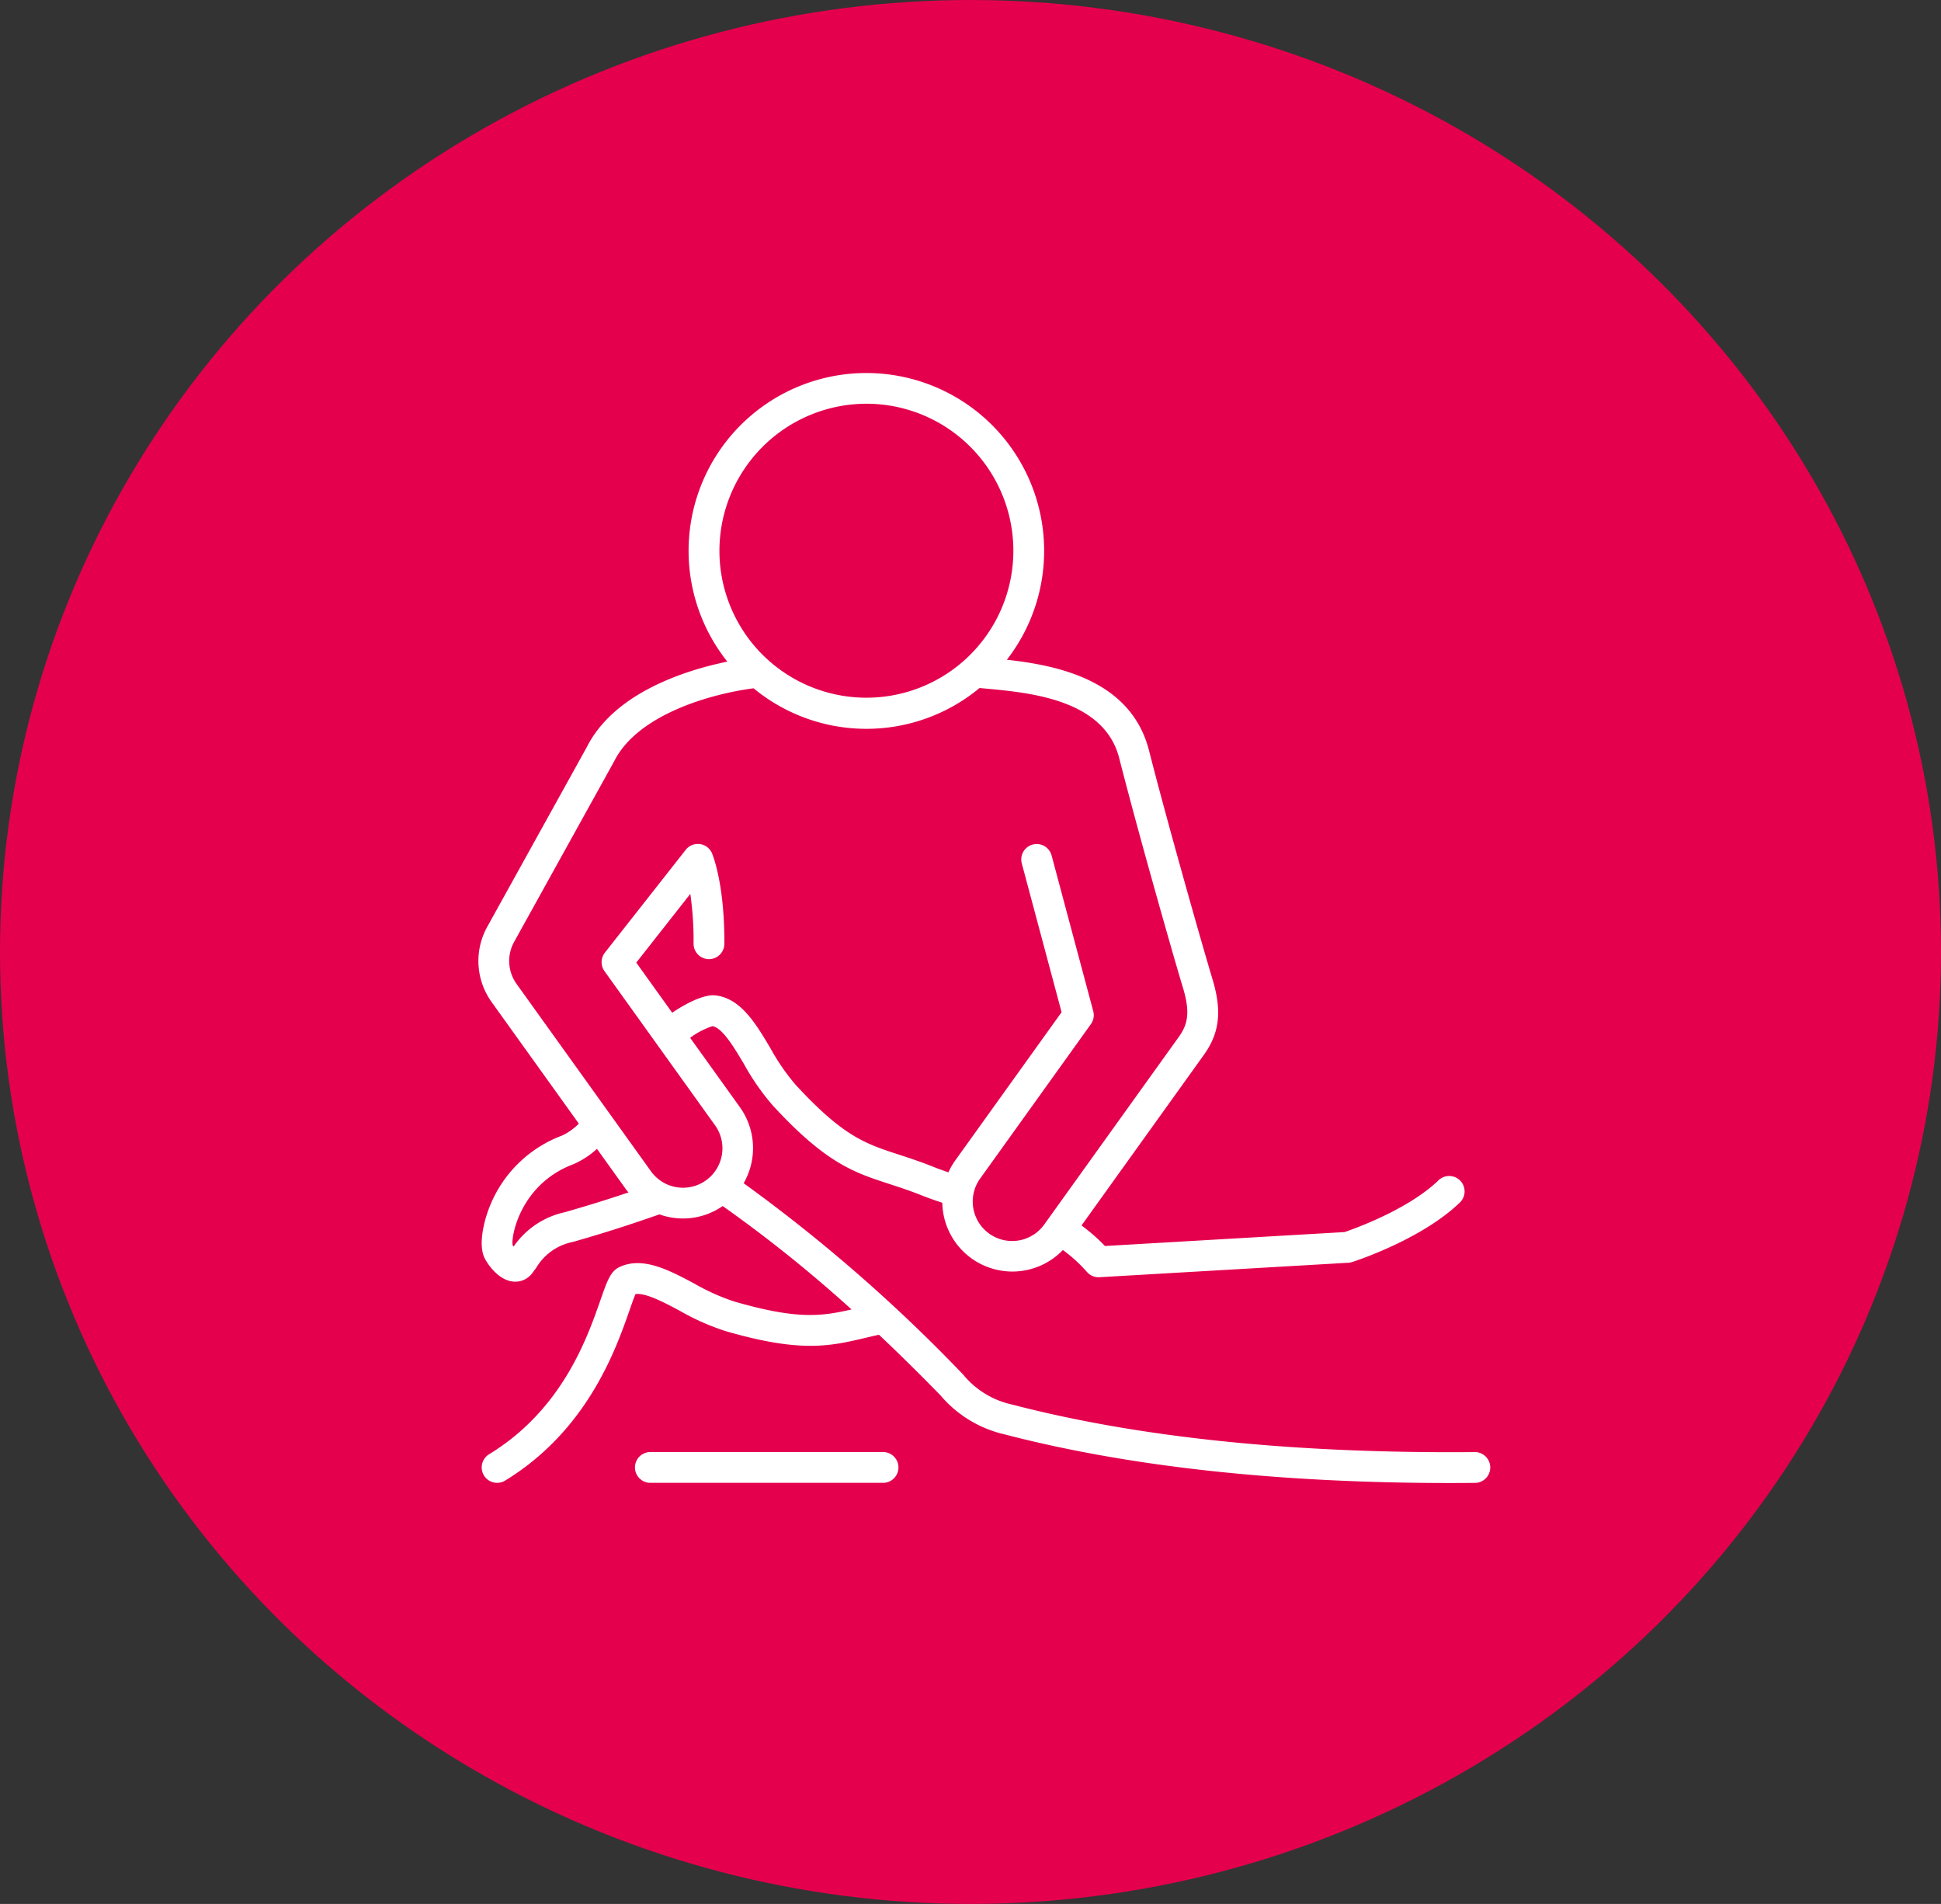
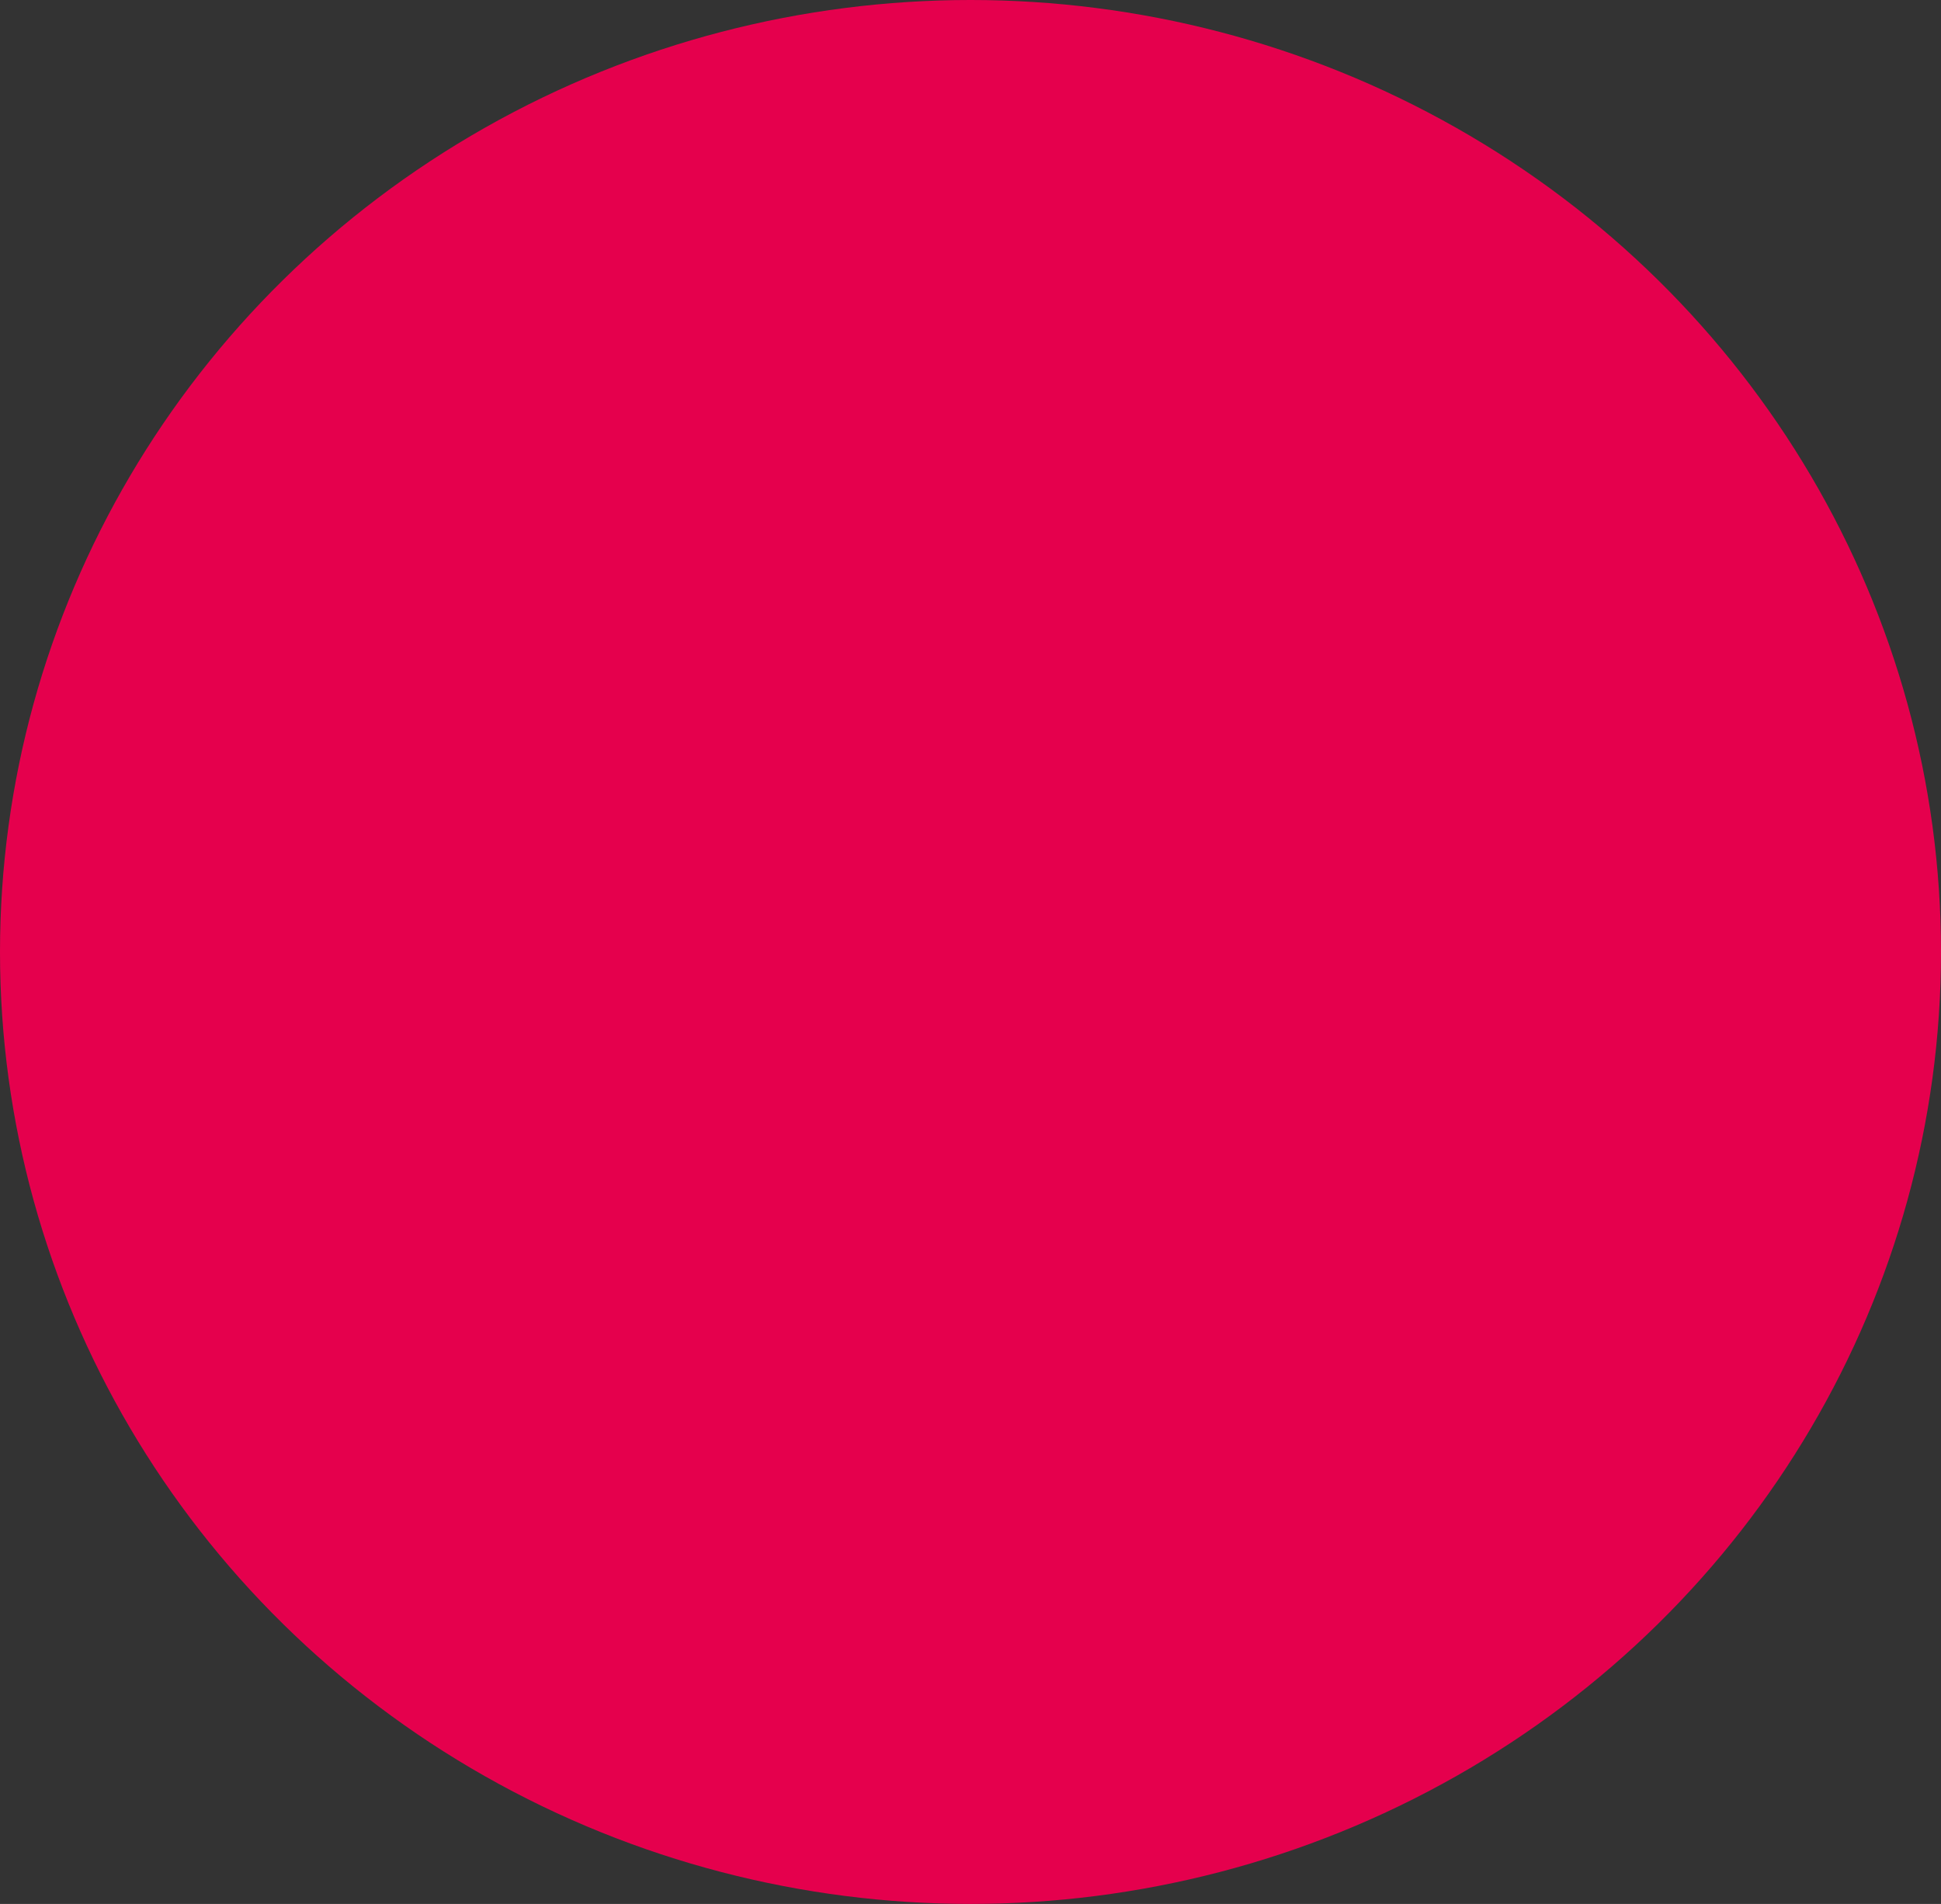
<svg xmlns="http://www.w3.org/2000/svg" width="207.96" height="203.96" viewBox="0 0 207.96 203.96">
  <rect x="0" y="0" width="207.96" height="203.96" fill="#333333" stroke="none" />
  <g id="Group_5" data-name="Group 5" transform="translate(-1432.02 -3047.02)">
    <ellipse id="Ellipse_1_copy" data-name="Ellipse 1 copy" cx="103.98" cy="101.98" rx="103.98" ry="101.98" transform="translate(1432.02 3047.02)" fill="#e5004d" />
-     <path id="Shape_3" data-name="Shape 3" d="M1539.625,3200.671a12.7,12.7,0,0,1-6.839-4.172c-1.854-1.9-4.069-4.115-6.592-6.493-.471.1-.925.21-1.368.314-3.883.917-6.948,1.641-15.037-.695a25.589,25.589,0,0,1-4.96-2.2c-1.714-.91-3.635-1.929-4.724-1.771-.168.387-.409,1.077-.627,1.7-1.459,4.179-4.495,12.874-13.338,18.275a1.649,1.649,0,0,1-2.268-.549,1.652,1.652,0,0,1,.549-2.27c7.836-4.786,10.507-12.435,11.941-16.545.713-2.041,1.071-3.067,2.039-3.517,2.487-1.156,5.277.324,7.974,1.757a23.252,23.252,0,0,0,4.315,1.941c6.722,1.942,9.308,1.6,12.564.848a146.88,146.88,0,0,0-13.805-11.076,7.453,7.453,0,0,1-4.247,1.333,7.466,7.466,0,0,1-2.532-.44c-2.014.7-4.771,1.664-9.252,2.948a5.883,5.883,0,0,0-3.955,2.786c-.132.178-.268.363-.412.554a2.263,2.263,0,0,1-2.027.913c-1.479-.129-2.628-1.635-3.074-2.5-.674-1.315-.168-3.714.47-5.369a13.376,13.376,0,0,1,7.841-7.783,6.444,6.444,0,0,0,1.776-1.269l-9.361-13.049a7.545,7.545,0,0,1-.473-8l10.677-19.269c2.959-5.877,10.636-8.265,15.067-9.176a19.047,19.047,0,1,1,29.95-.2c5.429.6,13.307,2.172,15.235,9.742,1.986,7.8,5.784,21.145,6.79,24.461,1.037,3.417.77,5.771-.919,8.125l-13.109,18.274a19.344,19.344,0,0,1,2.513,2.2l25.676-1.493c1.116-.382,6.889-2.459,10.081-5.566a1.651,1.651,0,0,1,2.3,2.368c-4.086,3.979-11.26,6.311-11.563,6.407a1.661,1.661,0,0,1-.408.077l-26.677,1.551a1.653,1.653,0,0,1-1.333-.557,16.156,16.156,0,0,0-2.583-2.358,7.507,7.507,0,0,1-12.92-5.061c-.739-.24-1.475-.5-2.2-.787-1.29-.516-2.4-.876-3.471-1.225-3.793-1.234-6.789-2.209-12.49-8.409a25.611,25.611,0,0,1-3.1-4.458c-1.075-1.8-2.289-3.846-3.366-4.043a8.558,8.558,0,0,0-2.392,1.25l5.335,7.437a7.542,7.542,0,0,1,.4,8.142,172.157,172.157,0,0,1,23.471,20.45c.019.019.037.039.055.058a9.336,9.336,0,0,0,5.227,3.2c13.671,3.561,30.37,5.268,49.643,5.093h.016a1.652,1.652,0,0,1,.015,3.3c-.935.008-1.867.014-2.789.014C1568.95,3205.885,1552.91,3204.133,1539.625,3200.671Zm-46.2-28.923c-5.514,2.078-6.646,7.506-6.487,8.644.033.058.071.115.11.17a8.939,8.939,0,0,1,5.464-3.677c2.942-.843,5.125-1.544,6.842-2.123-.094-.116-.19-.229-.277-.35l-3.1-4.322A8.949,8.949,0,0,1,1493.424,3171.748Zm51.26-33.1,4.466,16.693a1.655,1.655,0,0,1-.253,1.391l-11.835,16.5a4.225,4.225,0,1,0,6.862,4.93l14.4-20.073c.9-1.26,1.266-2.521.442-5.239-1.041-3.434-4.8-16.627-6.83-24.6-1.6-6.3-9.562-7.028-14.317-7.465l-.65-.06a19,19,0,0,1-24.213.029c-4.685.613-12.451,2.845-14.938,7.826-.011.021-.022.042-.033.062l-10.694,19.3a4.222,4.222,0,0,0,.267,4.473l14.4,20.072a4.225,4.225,0,1,0,6.862-4.931l-11.835-16.5a1.653,1.653,0,0,1,.043-1.985l8.661-11.014a1.649,1.649,0,0,1,2.812.366c.055.129,1.354,3.21,1.328,9.7a1.651,1.651,0,0,1-1.65,1.645h-.006a1.651,1.651,0,0,1-1.644-1.659,35.316,35.316,0,0,0-.35-5.331l-5.789,7.363,3.849,5.367c1.75-1.183,3.527-1.976,4.615-1.858,2.725.3,4.341,3.02,5.9,5.646a23.286,23.286,0,0,0,2.68,3.9c5.125,5.573,7.5,6.346,11.092,7.514,1.07.349,2.283.743,3.673,1.3.538.214,1.083.41,1.634.6a7.534,7.534,0,0,1,.745-1.294l11.38-15.862-4.264-15.938a1.65,1.65,0,0,1,1.167-2.022,1.631,1.631,0,0,1,.431-.058A1.652,1.652,0,0,1,1544.684,3138.651ZM1509.1,3106.03a15.746,15.746,0,1,0,15.746-15.76A15.771,15.771,0,0,0,1509.1,3106.03Zm-7.456,99.841a1.651,1.651,0,0,1,0-3.3h25.043a1.651,1.651,0,0,1,0,3.3Z" fill="#fff" />
  </g>
</svg>